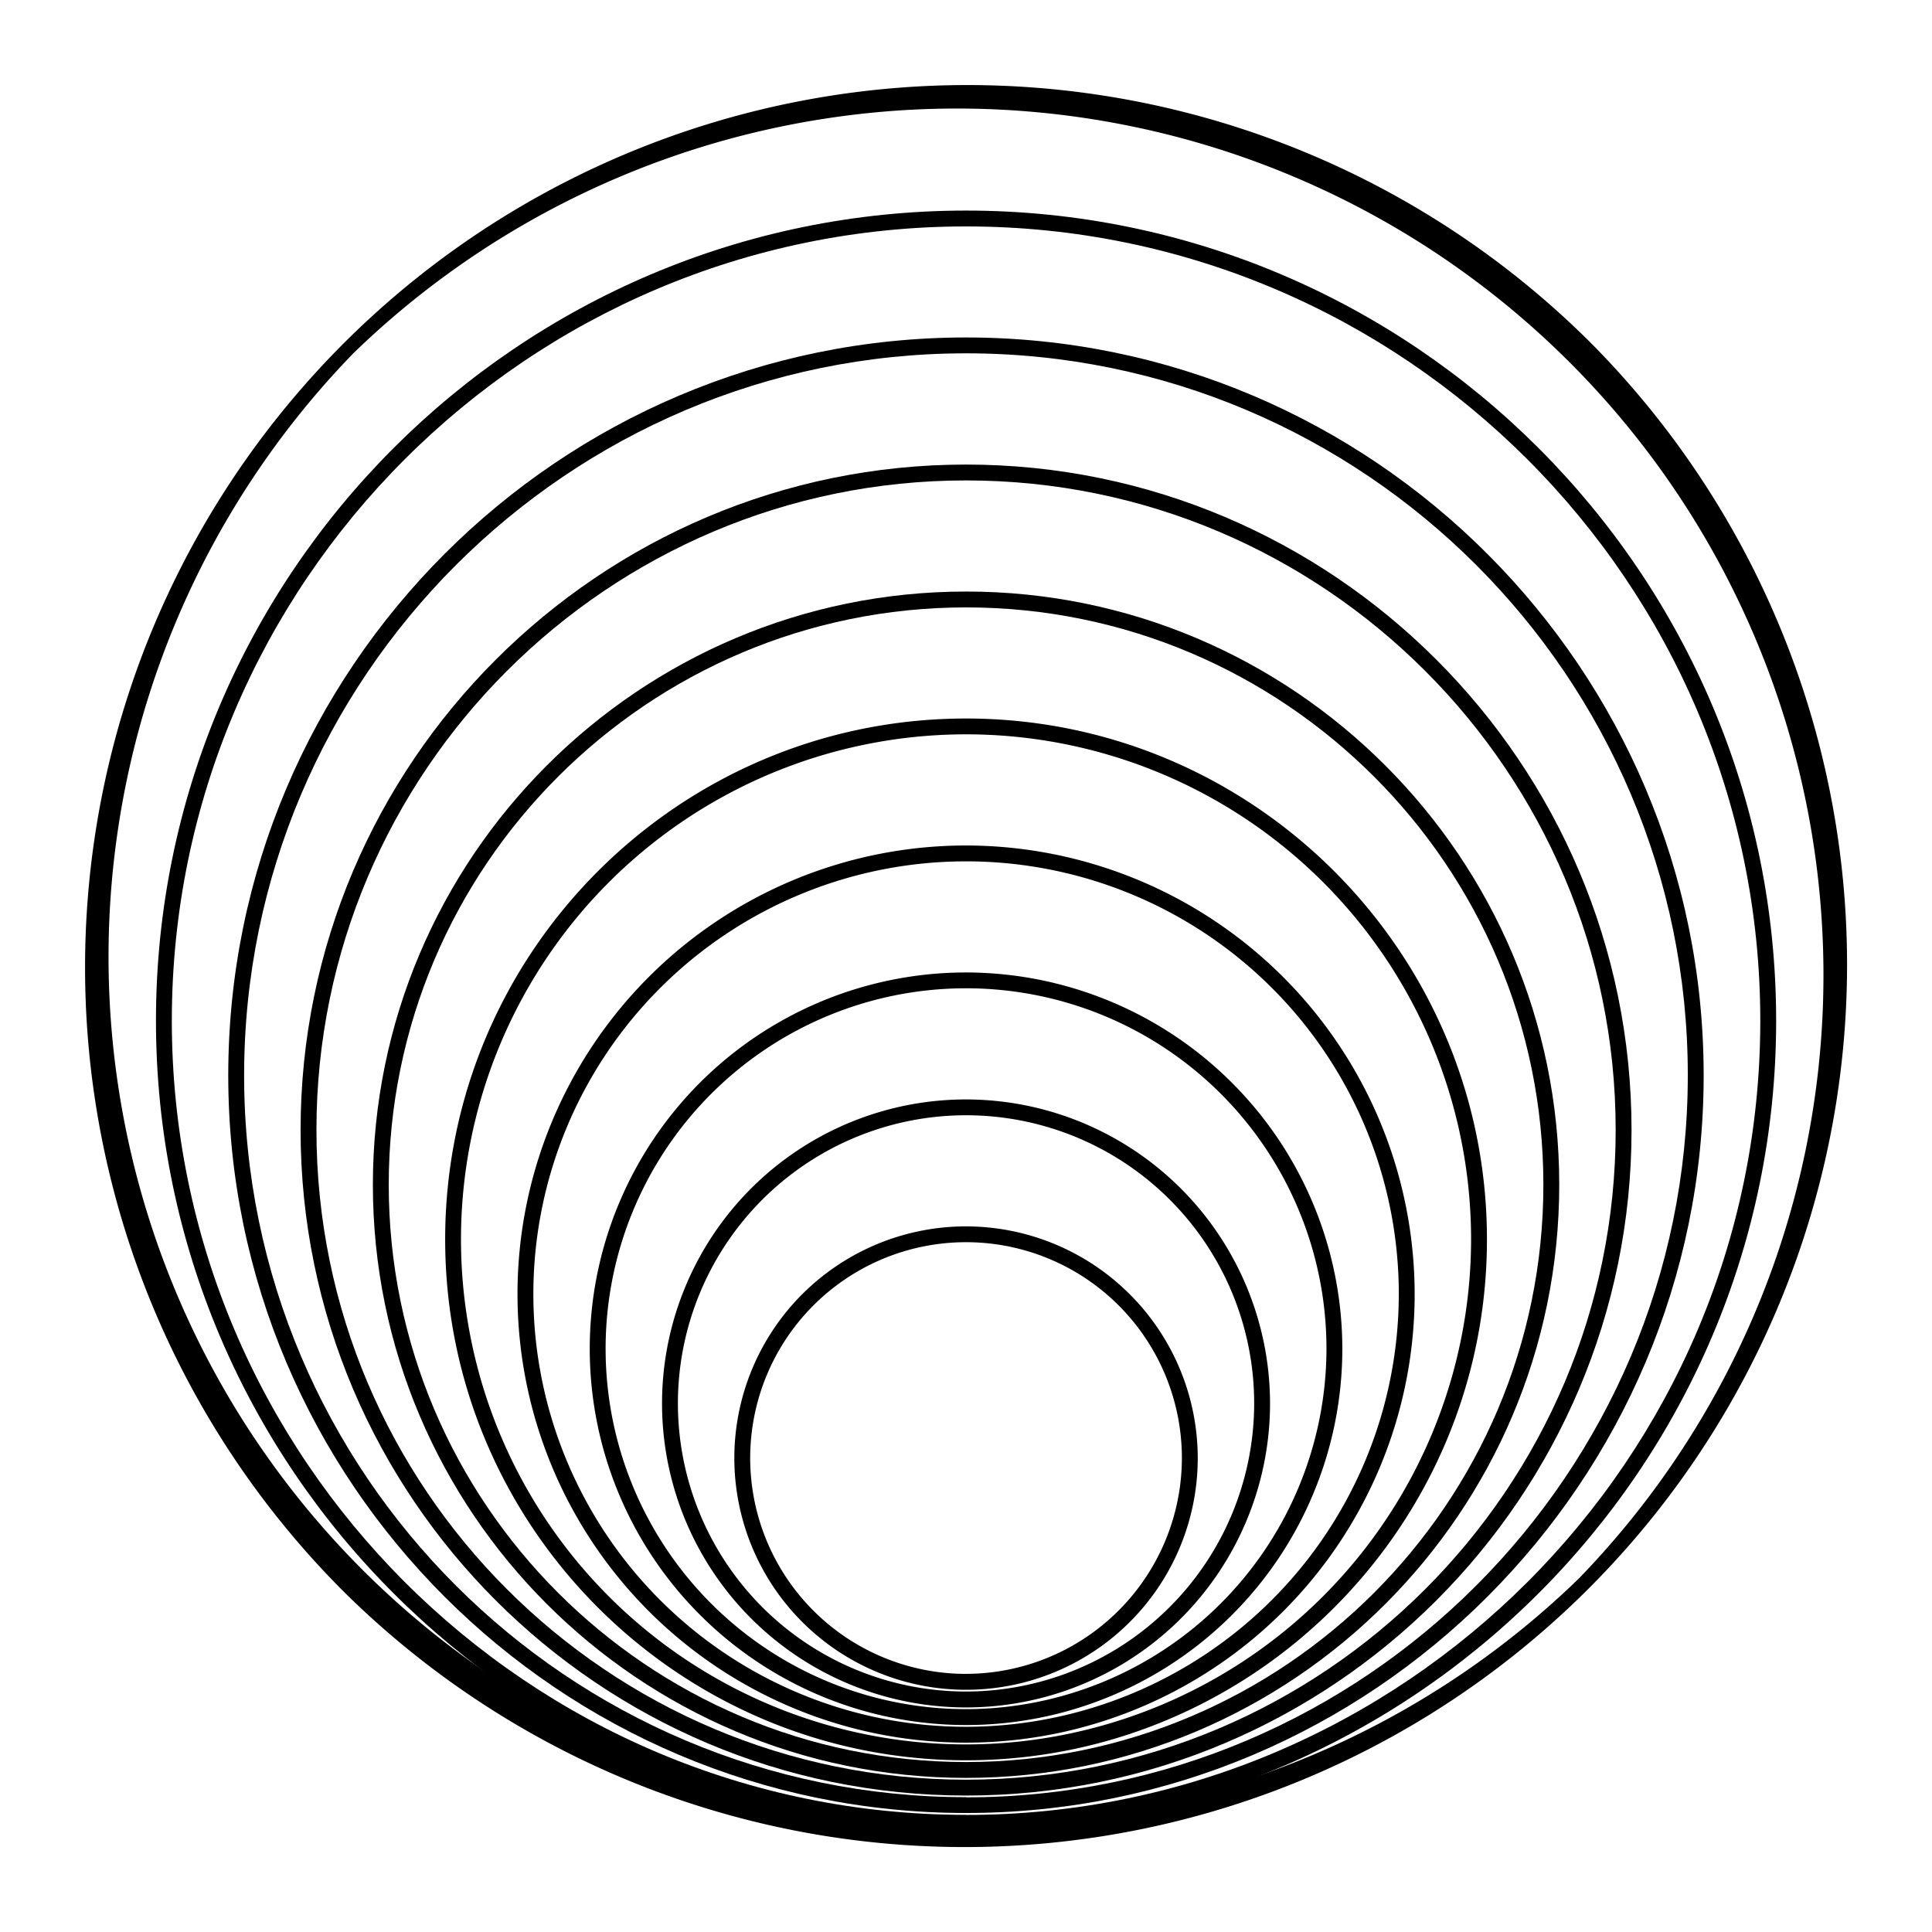
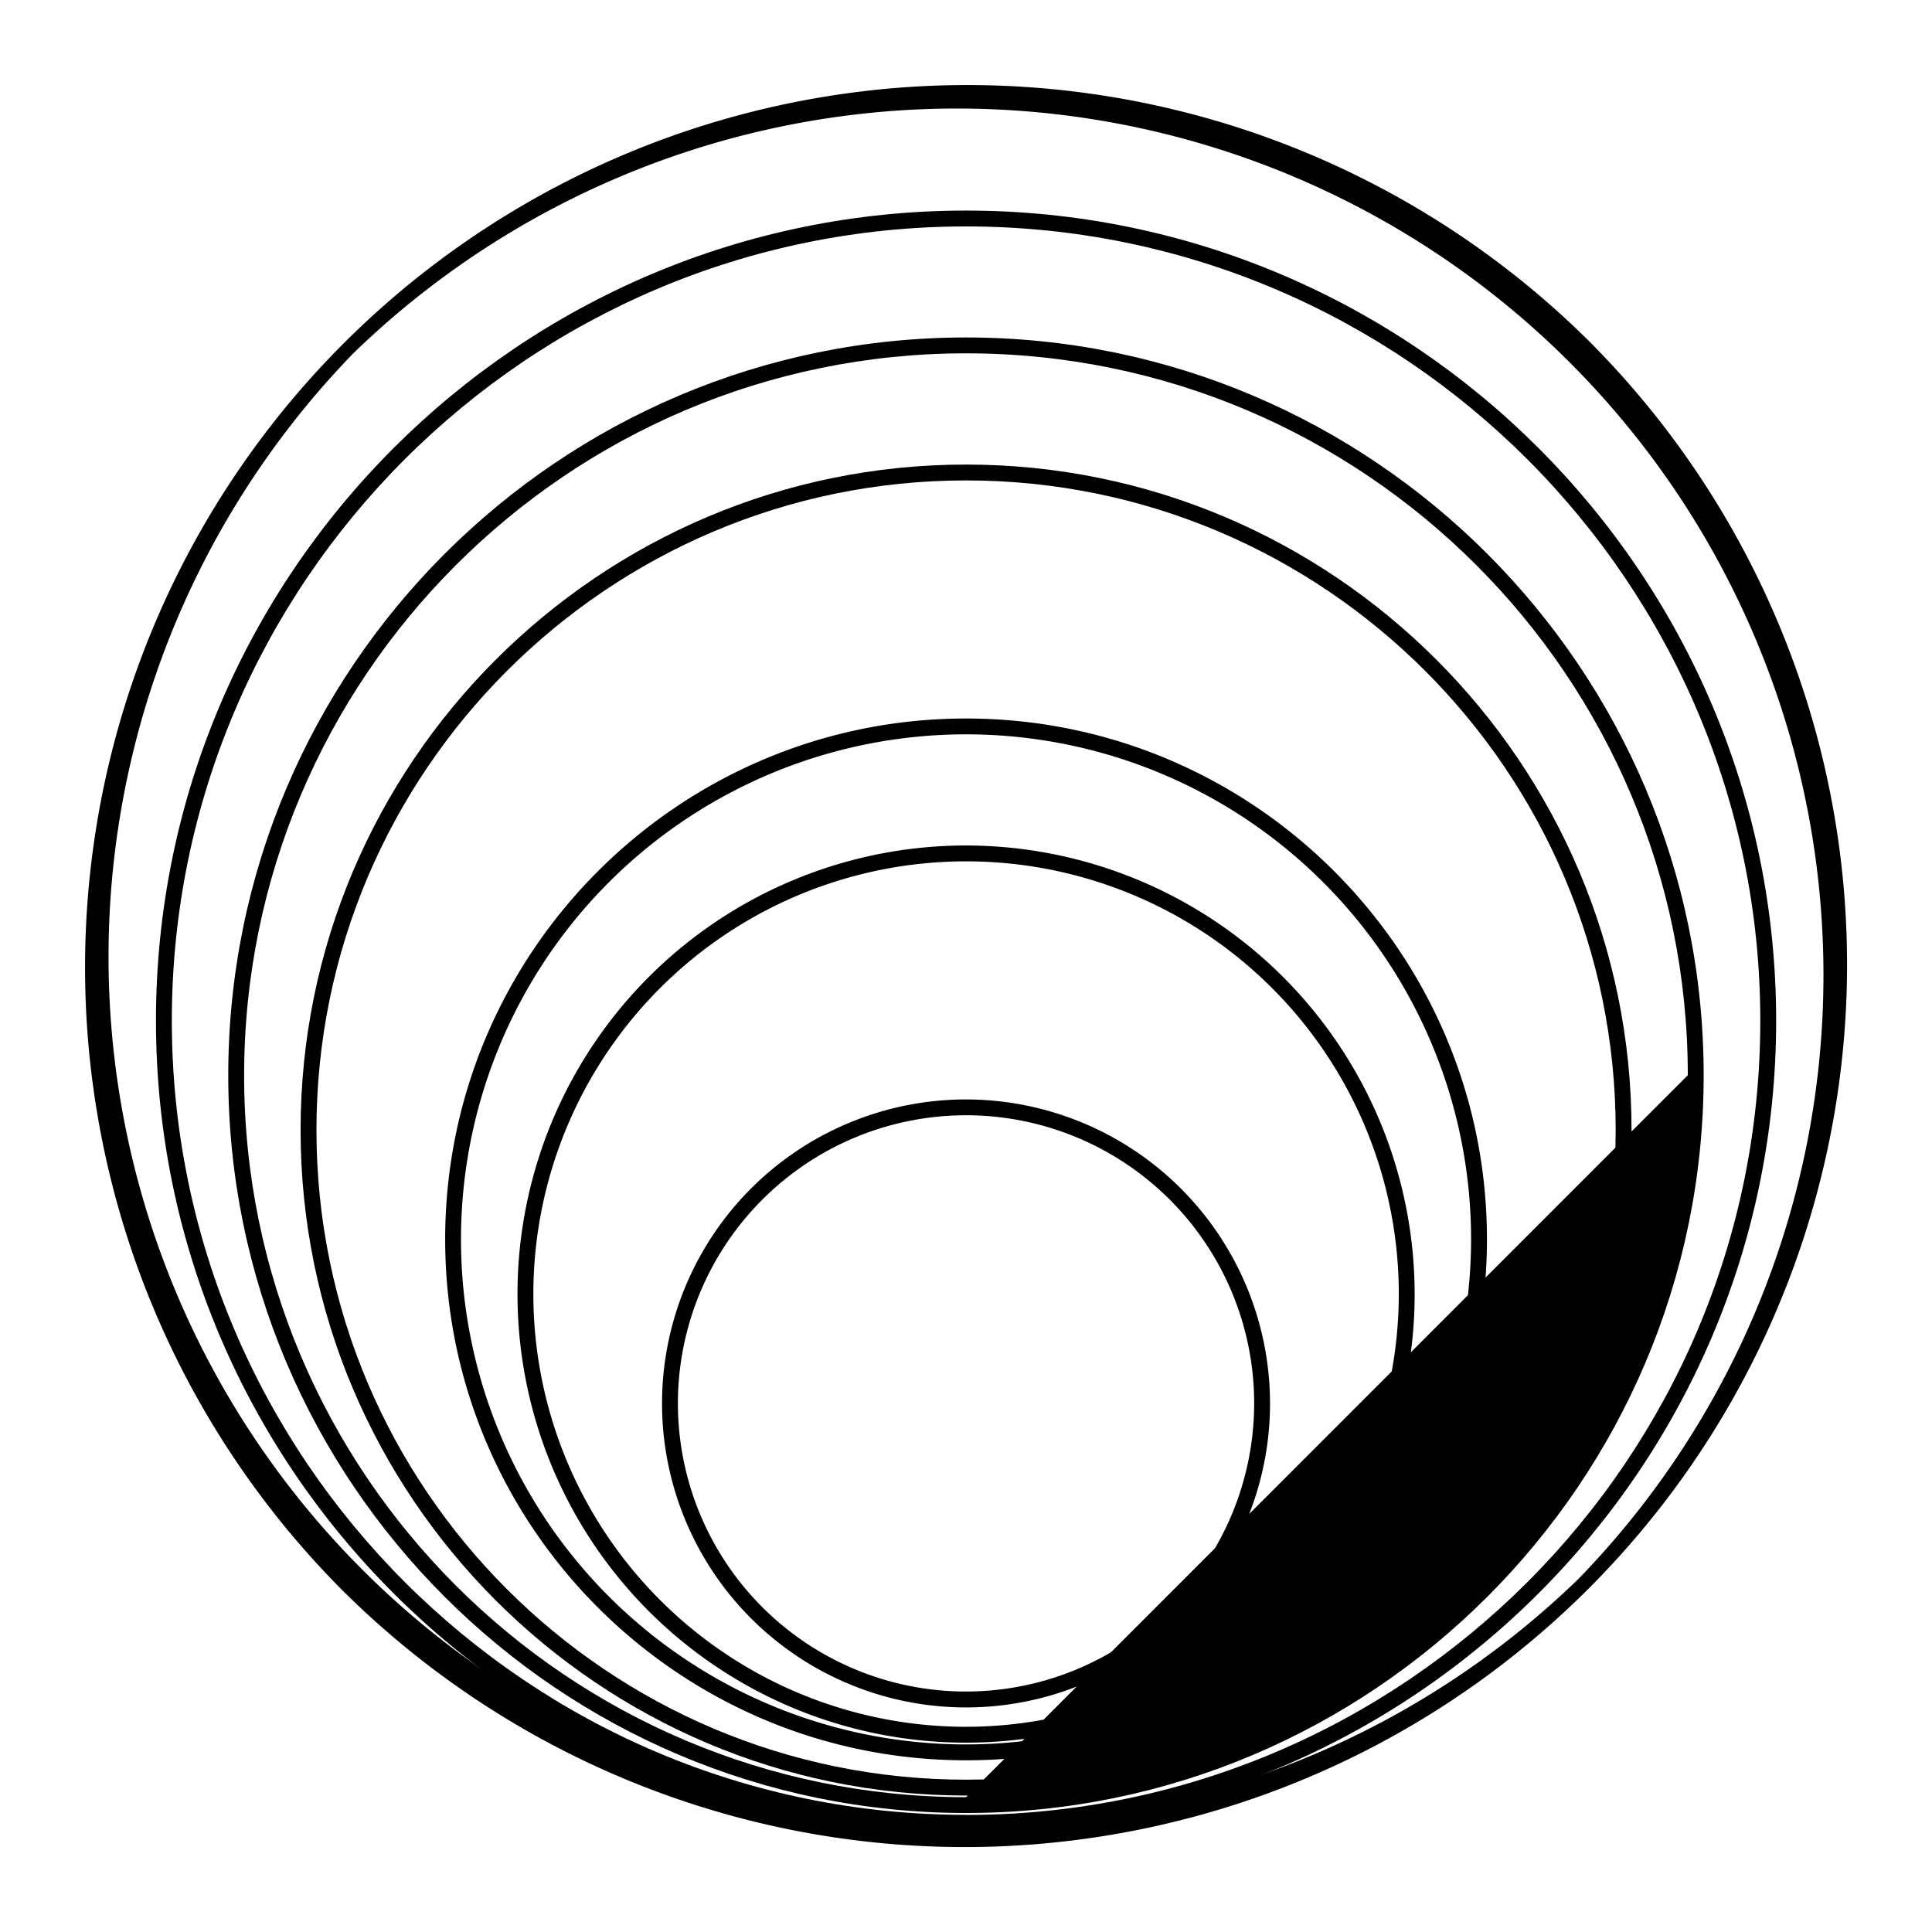
<svg xmlns="http://www.w3.org/2000/svg" data-name="Layer 1" height="487.2" preserveAspectRatio="xMidYMid meet" version="1.0" viewBox="-21.1 -21.1 487.2 487.2" width="487.2" zoomAndPan="magnify">
  <g id="change1_1">
-     <path d="M222.52,288.16a58.43,58.43,0,1,0,58.42,58.43A58.49,58.49,0,0,0,222.52,288.16Zm0,112.85a54.43,54.43,0,1,1,54.42-54.42A54.49,54.49,0,0,1,222.52,401Z" fill="inherit" />
-   </g>
+     </g>
  <g id="change1_2">
    <path d="M222.52,256.15a76.66,76.66,0,1,0,76.65,76.65A76.74,76.74,0,0,0,222.52,256.15Zm0,149.31a72.66,72.66,0,1,1,72.65-72.66A72.74,72.74,0,0,1,222.52,405.46Z" fill="inherit" />
  </g>
  <g id="change1_3">
-     <path d="M222.52,224.13A94.89,94.89,0,1,0,317.4,319,95,95,0,0,0,222.52,224.13Zm0,185.77A90.89,90.89,0,1,1,313.4,319,91,91,0,0,1,222.52,409.9Z" fill="inherit" />
-   </g>
+     </g>
  <g id="change1_4">
    <path d="M222.52,192.11A113.12,113.12,0,1,0,335.64,305.23,113.24,113.24,0,0,0,222.52,192.11Zm0,222.24A109.12,109.12,0,1,1,331.64,305.23,109.24,109.24,0,0,1,222.52,414.35Z" fill="inherit" />
  </g>
  <g id="change1_5">
    <path d="M222.52,160.09c-72.43,0-131.36,58.93-131.36,131.35S150.09,422.8,222.52,422.8s131.35-58.93,131.35-131.36S294.94,160.09,222.52,160.09Zm0,258.71A127.36,127.36,0,1,1,349.87,291.44,127.5,127.5,0,0,1,222.52,418.8Z" fill="inherit" />
  </g>
  <g id="change1_6">
-     <path d="M222.52,128.07c-82.49,0-149.59,67.11-149.59,149.59S140,427.24,222.52,427.24,372.1,360.14,372.1,277.66,305,128.07,222.52,128.07Zm0,295.17c-80.28,0-145.59-65.31-145.59-145.58s65.31-145.59,145.59-145.59S368.1,197.38,368.1,277.66,302.79,423.24,222.52,423.24Z" fill="inherit" />
-   </g>
+     </g>
  <g id="change1_7">
    <path d="M222.52,96.05C130,96.05,54.7,171.34,54.7,263.87S130,431.69,222.52,431.69s167.81-75.28,167.81-167.82S315.05,96.05,222.52,96.05Zm0,331.64c-90.33,0-163.82-73.49-163.82-163.82s73.49-163.82,163.82-163.82,163.81,73.49,163.81,163.82S312.85,427.69,222.52,427.69Z" fill="inherit" />
  </g>
  <g id="change1_8">
-     <path d="M222.52,64C119.93,64,36.46,147.5,36.46,250.09s83.47,186,186.06,186,186-83.46,186-186S325.1,64,222.52,64Zm0,368.1c-100.39,0-182.06-81.67-182.06-182S122.13,68,222.52,68s182,81.66,182,182.05S322.9,432.14,222.52,432.14Z" fill="inherit" />
+     <path d="M222.52,64C119.93,64,36.46,147.5,36.46,250.09s83.47,186,186.06,186,186-83.46,186-186S325.1,64,222.52,64Zm0,368.1c-100.39,0-182.06-81.67-182.06-182S122.13,68,222.52,68s182,81.66,182,182.05Z" fill="inherit" />
  </g>
  <g id="change1_9">
    <path d="M222.52,32C109.87,32,18.23,123.66,18.23,236.3s91.64,204.28,204.29,204.28S426.8,348.94,426.8,236.3,335.16,32,222.52,32Zm0,404.56c-110.44,0-200.29-89.84-200.29-200.28S112.08,36,222.52,36,422.8,125.87,422.8,236.3,333,436.58,222.52,436.58Z" fill="inherit" />
  </g>
  <g id="change1_10">
    <path d="M379.86,65.17A222.52,222.52,0,0,0,65.17,379.86,222.52,222.52,0,0,0,379.86,65.17ZM377,377A218.52,218.52,0,0,1,68,68,218.52,218.52,0,0,1,377,377Z" fill="inherit" />
  </g>
</svg>